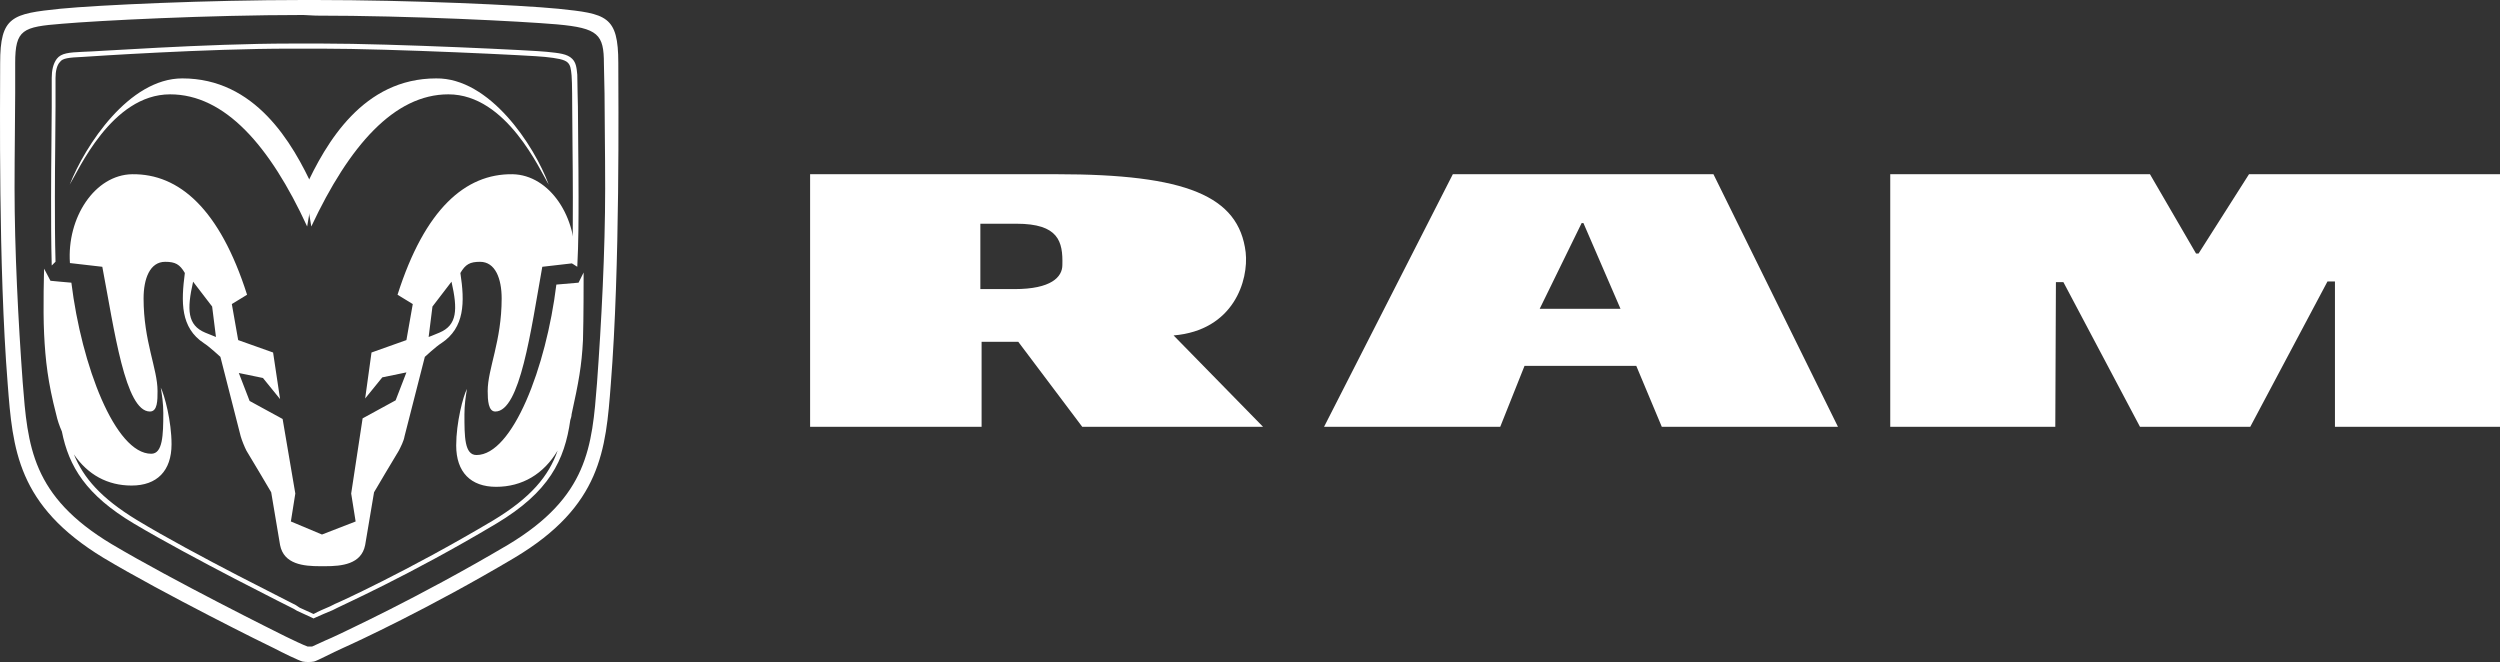
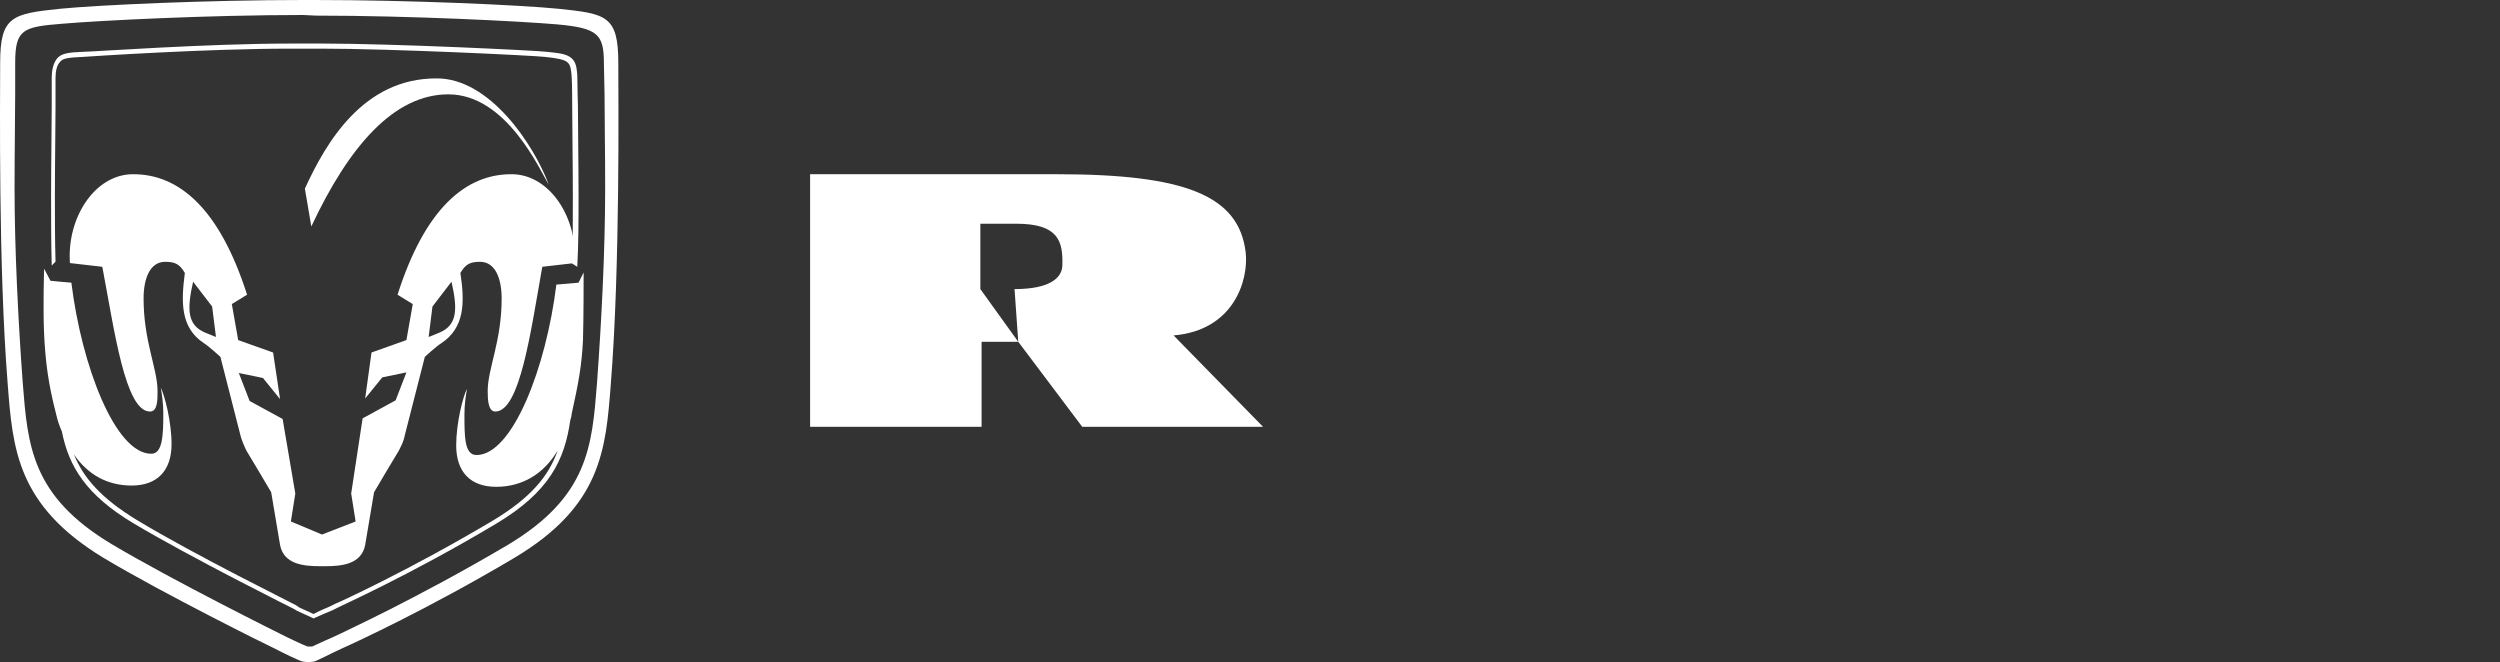
<svg xmlns="http://www.w3.org/2000/svg" width="287px" height="76px" viewBox="0 0 287 76" version="1.1">
  <rect x="0" y="0" width="287" height="76" fill="#333333" stroke="none" />
  <title>84803518-BCC6-4686-9073-03EC384774F0</title>
  <g id="refined" stroke="none" stroke-width="1" fill="none" fill-rule="evenodd">
    <g id="homepage-2" transform="translate(-996, -1362)" fill="#FFFFFF" fill-rule="nonzero">
      <g id="ram-logo" transform="translate(996, 1362)">
        <path d="M36.183,0 C47.112,0 59.694,0.574 64.08,1.004 C69.616,1.578 70.982,1.793 70.982,7.243 C70.982,11.474 71.198,30.551 70.12,44.105 C69.544,51.635 69.041,58.089 59.047,64.042 C49.269,69.85 40.713,73.795 39.419,74.368 C38.124,74.942 36.399,75.874 36.039,75.946 C35.68,76.018 35.105,76.018 34.745,75.946 C34.386,75.874 32.3,74.87 31.51,74.44 C30.719,74.082 18.711,68.129 11.881,64.042 C1.959,58.017 1.456,51.563 0.88,44.033 C-0.198,30.551 0.018,11.474 0.018,7.243 C0.018,1.865 1.384,1.578 6.92,1.004 C11.306,0.574 23.888,0 34.817,0 L36.183,0 Z M34.817,1.721 C23.816,1.721 11.306,2.367 7.136,2.725 C2.606,3.084 1.743,3.371 1.743,7.243 L1.743,10.686 C1.743,13.411 1.671,17.283 1.671,21.586 C1.671,28.686 2.103,37.005 2.606,43.89 C3.181,51.205 3.613,56.942 12.816,62.464 C19.934,66.695 32.229,72.791 32.372,72.862 L32.804,73.078 C33.379,73.364 34.889,74.082 35.32,74.225 C35.464,74.225 35.68,74.225 35.824,74.225 C36.183,74.082 37.19,73.58 38.052,73.221 L39.131,72.719 C39.203,72.647 47.759,68.775 58.328,62.536 C67.531,57.013 67.963,51.276 68.538,43.961 C69.041,37.077 69.473,28.758 69.473,21.658 C69.473,17.283 69.401,13.482 69.401,10.757 L69.329,7.315 C69.329,3.944 68.682,3.227 63.936,2.797 C59.766,2.438 47.184,1.793 36.255,1.793 L34.817,1.721 L34.817,1.721 Z" id="Shape" />
-         <path d="M20.929,9 C29.277,9 33.562,16.318 36,21.655 L35.261,26 C30.976,16.7 25.805,10.83 19.525,10.83 C12.802,10.83 8.96,19.673 8,21.197 C9.773,16.7 14.797,9 20.929,9 Z" id="Path" />
        <path d="M63,21.197 C62.04,19.673 58.198,10.83 51.475,10.83 C45.269,10.83 40.098,16.7 35.739,26 L35,21.655 C37.438,16.319 41.723,9.001 50.071,9.001 C56.203,8.924 61.301,16.624 63,21.197 Z" id="Path" />
        <path d="M58.829,20.001 C53.436,19.93 48.771,23.995 45.637,33.836 L47.386,34.906 L46.657,39.042 L42.649,40.468 L41.92,45.745 L43.888,43.321 L46.657,42.75 L45.418,45.959 L41.628,48.027 L40.316,56.656 L40.826,59.865 L36.964,61.363 L36.964,61.363 L33.392,59.865 L33.902,56.656 L32.445,48.099 L28.655,46.03 L27.416,42.821 L30.185,43.392 L32.153,45.817 L31.351,40.468 L27.343,39.042 L26.614,34.906 L28.363,33.836 C25.229,23.995 20.564,19.93 15.171,20.001 C10.871,20.072 7.664,24.993 8.028,30.199 L11.745,30.627 C13.13,37.901 14.369,47.243 17.212,47.243 C18.086,47.243 18.086,45.959 18.086,44.889 C18.086,42.322 16.483,39.184 16.483,34.264 C16.483,31.982 17.212,30.056 18.961,30.056 C20.127,30.056 20.637,30.341 21.22,31.34 C20.783,34.692 20.71,37.615 23.407,39.398 C23.99,39.755 25.302,40.967 25.302,40.967 C25.302,40.967 27.489,49.525 27.634,50.095 C27.78,50.595 28.072,51.308 28.29,51.736 C28.655,52.306 31.133,56.514 31.133,56.514 C31.133,56.514 32.007,61.648 32.153,62.575 C32.59,64.786 34.85,65 36.745,65 L36.891,65 C36.964,65 36.964,65 37.036,65 C37.109,65 37.109,65 37.182,65 L37.328,65 C39.223,65 41.482,64.786 41.92,62.575 C42.066,61.72 42.94,56.514 42.94,56.514 C42.94,56.514 45.418,52.306 45.783,51.736 C46.001,51.308 46.366,50.595 46.439,50.095 C46.584,49.525 48.771,40.967 48.771,40.967 C48.771,40.967 50.083,39.755 50.666,39.398 C53.363,37.615 53.363,34.692 52.852,31.34 C53.436,30.341 53.946,30.056 55.112,30.056 C56.861,30.056 57.59,31.982 57.59,34.264 C57.59,39.184 55.987,42.322 55.987,44.889 C55.987,45.959 56.059,47.243 56.861,47.243 C59.704,47.243 60.943,37.972 62.255,30.627 L65.972,30.199 C66.336,24.993 63.129,20.072 58.829,20.001 Z M23.553,38.186 C21.512,37.33 21.439,35.547 22.168,32.338 L24.354,35.191 L24.792,38.685 C24.792,38.685 24.282,38.471 23.553,38.186 Z M50.447,38.186 C49.791,38.471 49.208,38.685 49.208,38.685 L49.646,35.191 L51.832,32.338 C52.561,35.547 52.488,37.33 50.447,38.186 Z" id="Shape" />
-         <path d="M187.846,42.005 L175.014,42.005 L172.225,49 L152,49 L166.785,20 L196.703,20 L211,49 L190.775,49 L187.846,42.005 Z M186.033,35.447 L181.779,25.611 L181.57,25.611 L176.758,35.447 L186.033,35.447 Z" id="Shape" />
-         <polygon id="Path" points="268.052 32.314 267.194 32.314 258.328 49 245.672 49 236.877 32.387 236.019 32.387 235.948 49 217 49 217 20 246.816 20 252.107 29.108 252.393 29.108 258.185 20 287 20 287 49 268.052 49" />
-         <path d="M116.896,39.236 L112.687,39.236 L112.687,49 L93,49 L93,20 L121.318,20 C136.155,20 142.218,22.477 143.003,28.962 C143.359,32.168 141.647,37.925 134.728,38.508 L145,49 L124.243,49 L116.896,39.236 Z M112.545,33.188 L116.468,33.188 C120.676,33.188 121.96,31.804 121.96,30.42 C122.032,27.724 121.532,25.683 116.682,25.683 L112.545,25.683 L112.545,33.188 L112.545,33.188 Z" id="Shape" />
+         <path d="M116.896,39.236 L112.687,39.236 L112.687,49 L93,49 L93,20 L121.318,20 C136.155,20 142.218,22.477 143.003,28.962 C143.359,32.168 141.647,37.925 134.728,38.508 L145,49 L124.243,49 L116.896,39.236 Z L116.468,33.188 C120.676,33.188 121.96,31.804 121.96,30.42 C122.032,27.724 121.532,25.683 116.682,25.683 L112.545,25.683 L112.545,33.188 L112.545,33.188 Z" id="Shape" />
        <path d="M67,31.283 L66.418,32.451 C66.418,32.451 63.943,32.67 63.87,32.67 C62.706,42.162 58.849,52.237 54.7,52.237 C53.317,52.237 53.317,50.119 53.317,47.564 C53.317,46.469 53.463,45.52 53.609,44.644 C53.172,45.447 52.371,48.513 52.371,51.142 C52.371,54.208 54.045,55.887 56.956,55.887 C59.94,55.887 62.415,54.427 64.016,51.726 C62.997,54.646 60.959,57.128 56.593,59.757 C46.767,65.597 38.543,69.321 38.47,69.321 L37.888,69.613 C37.379,69.832 36.505,70.197 35.996,70.489 C35.487,70.27 34.759,69.905 34.395,69.759 L33.958,69.467 C33.885,69.394 22.313,63.699 15.69,59.684 C11.615,57.201 9.577,54.865 8.485,52.164 C10.086,54.5 12.343,55.741 15.108,55.741 C18.019,55.741 19.693,54.062 19.693,50.996 C19.693,48.367 18.893,45.374 18.456,44.498 C18.602,45.374 18.747,46.323 18.747,47.418 C18.747,49.973 18.674,52.091 17.364,52.091 C13.216,52.091 9.359,41.942 8.194,32.451 C8.049,32.451 5.792,32.232 5.792,32.232 L5.065,30.845 C5.065,30.845 4.919,35.372 5.065,38.365 C5.21,41.358 5.501,43.914 6.448,47.564 C6.593,48.221 6.811,48.878 7.103,49.535 C7.903,53.551 9.868,56.836 15.399,60.122 C22.022,64.064 33.594,69.832 33.74,69.905 L34.104,70.124 C34.468,70.27 35.341,70.708 35.85,70.927 L35.996,71 L36.142,70.927 C36.651,70.708 37.597,70.27 38.179,70.051 L38.762,69.759 C38.834,69.686 47.058,66.035 56.956,60.122 C63.07,56.471 64.817,52.821 65.472,48.221 C65.544,48.002 65.617,47.783 65.617,47.564 C66.418,43.914 66.782,42.015 66.927,39.022 C67,36.54 67,32.378 67,31.283 Z M6.375,30.042 C6.302,27.487 6.302,24.931 6.302,22.595 C6.302,18.507 6.375,14.856 6.375,12.228 C6.375,12.228 6.375,9.673 6.375,8.942 C6.375,8.212 6.52,7.482 6.884,7.117 C7.175,6.679 7.903,6.606 9.504,6.533 C10.596,6.46 23.623,5.584 33.376,5.584 L33.376,5.584 C34.104,5.584 34.759,5.584 35.414,5.584 C35.414,5.584 35.414,5.584 35.414,5.584 C35.559,5.584 35.632,5.584 35.705,5.584 C35.705,5.584 35.778,5.584 35.778,5.584 C35.778,5.584 35.778,5.584 35.778,5.584 L35.778,5.584 C35.778,5.584 35.778,5.584 35.778,5.584 C35.778,5.584 35.778,5.584 35.778,5.584 C35.778,5.584 35.778,5.584 35.778,5.584 L36.651,5.584 L36.651,5.292 L36.651,5.584 C36.724,5.584 36.797,5.584 36.869,5.584 C45.021,5.584 61.469,6.387 62.56,6.533 C63.943,6.679 64.817,6.825 65.181,7.19 C65.472,7.482 65.544,7.847 65.617,8.65 C65.69,9.381 65.69,12.301 65.69,12.301 C65.69,14.856 65.763,18.507 65.763,22.668 C65.763,25.077 65.763,27.633 65.69,30.261 L66.272,30.626 C66.418,27.852 66.418,25.15 66.418,22.595 C66.418,18.507 66.345,14.856 66.345,12.228 C66.345,12.228 66.272,9.308 66.272,8.577 C66.199,7.774 66.127,7.19 65.69,6.752 C65.108,6.168 64.162,6.095 62.779,5.949 C61.687,5.803 45.166,5 37.015,5 C36.942,5 36.869,5 36.797,5 L35.487,5 C34.831,5 34.104,5 33.376,5 C23.623,5 10.596,5.949 9.504,5.949 C7.903,6.022 7.03,6.095 6.52,6.752 C6.084,7.336 5.938,8.139 5.938,8.942 C5.938,9.746 5.938,12.301 5.938,12.301 C5.938,14.856 5.865,18.507 5.865,22.668 C5.865,25.15 5.865,27.779 5.938,30.48 L6.375,30.042 Z" id="Shape" />
      </g>
    </g>
  </g>
</svg>